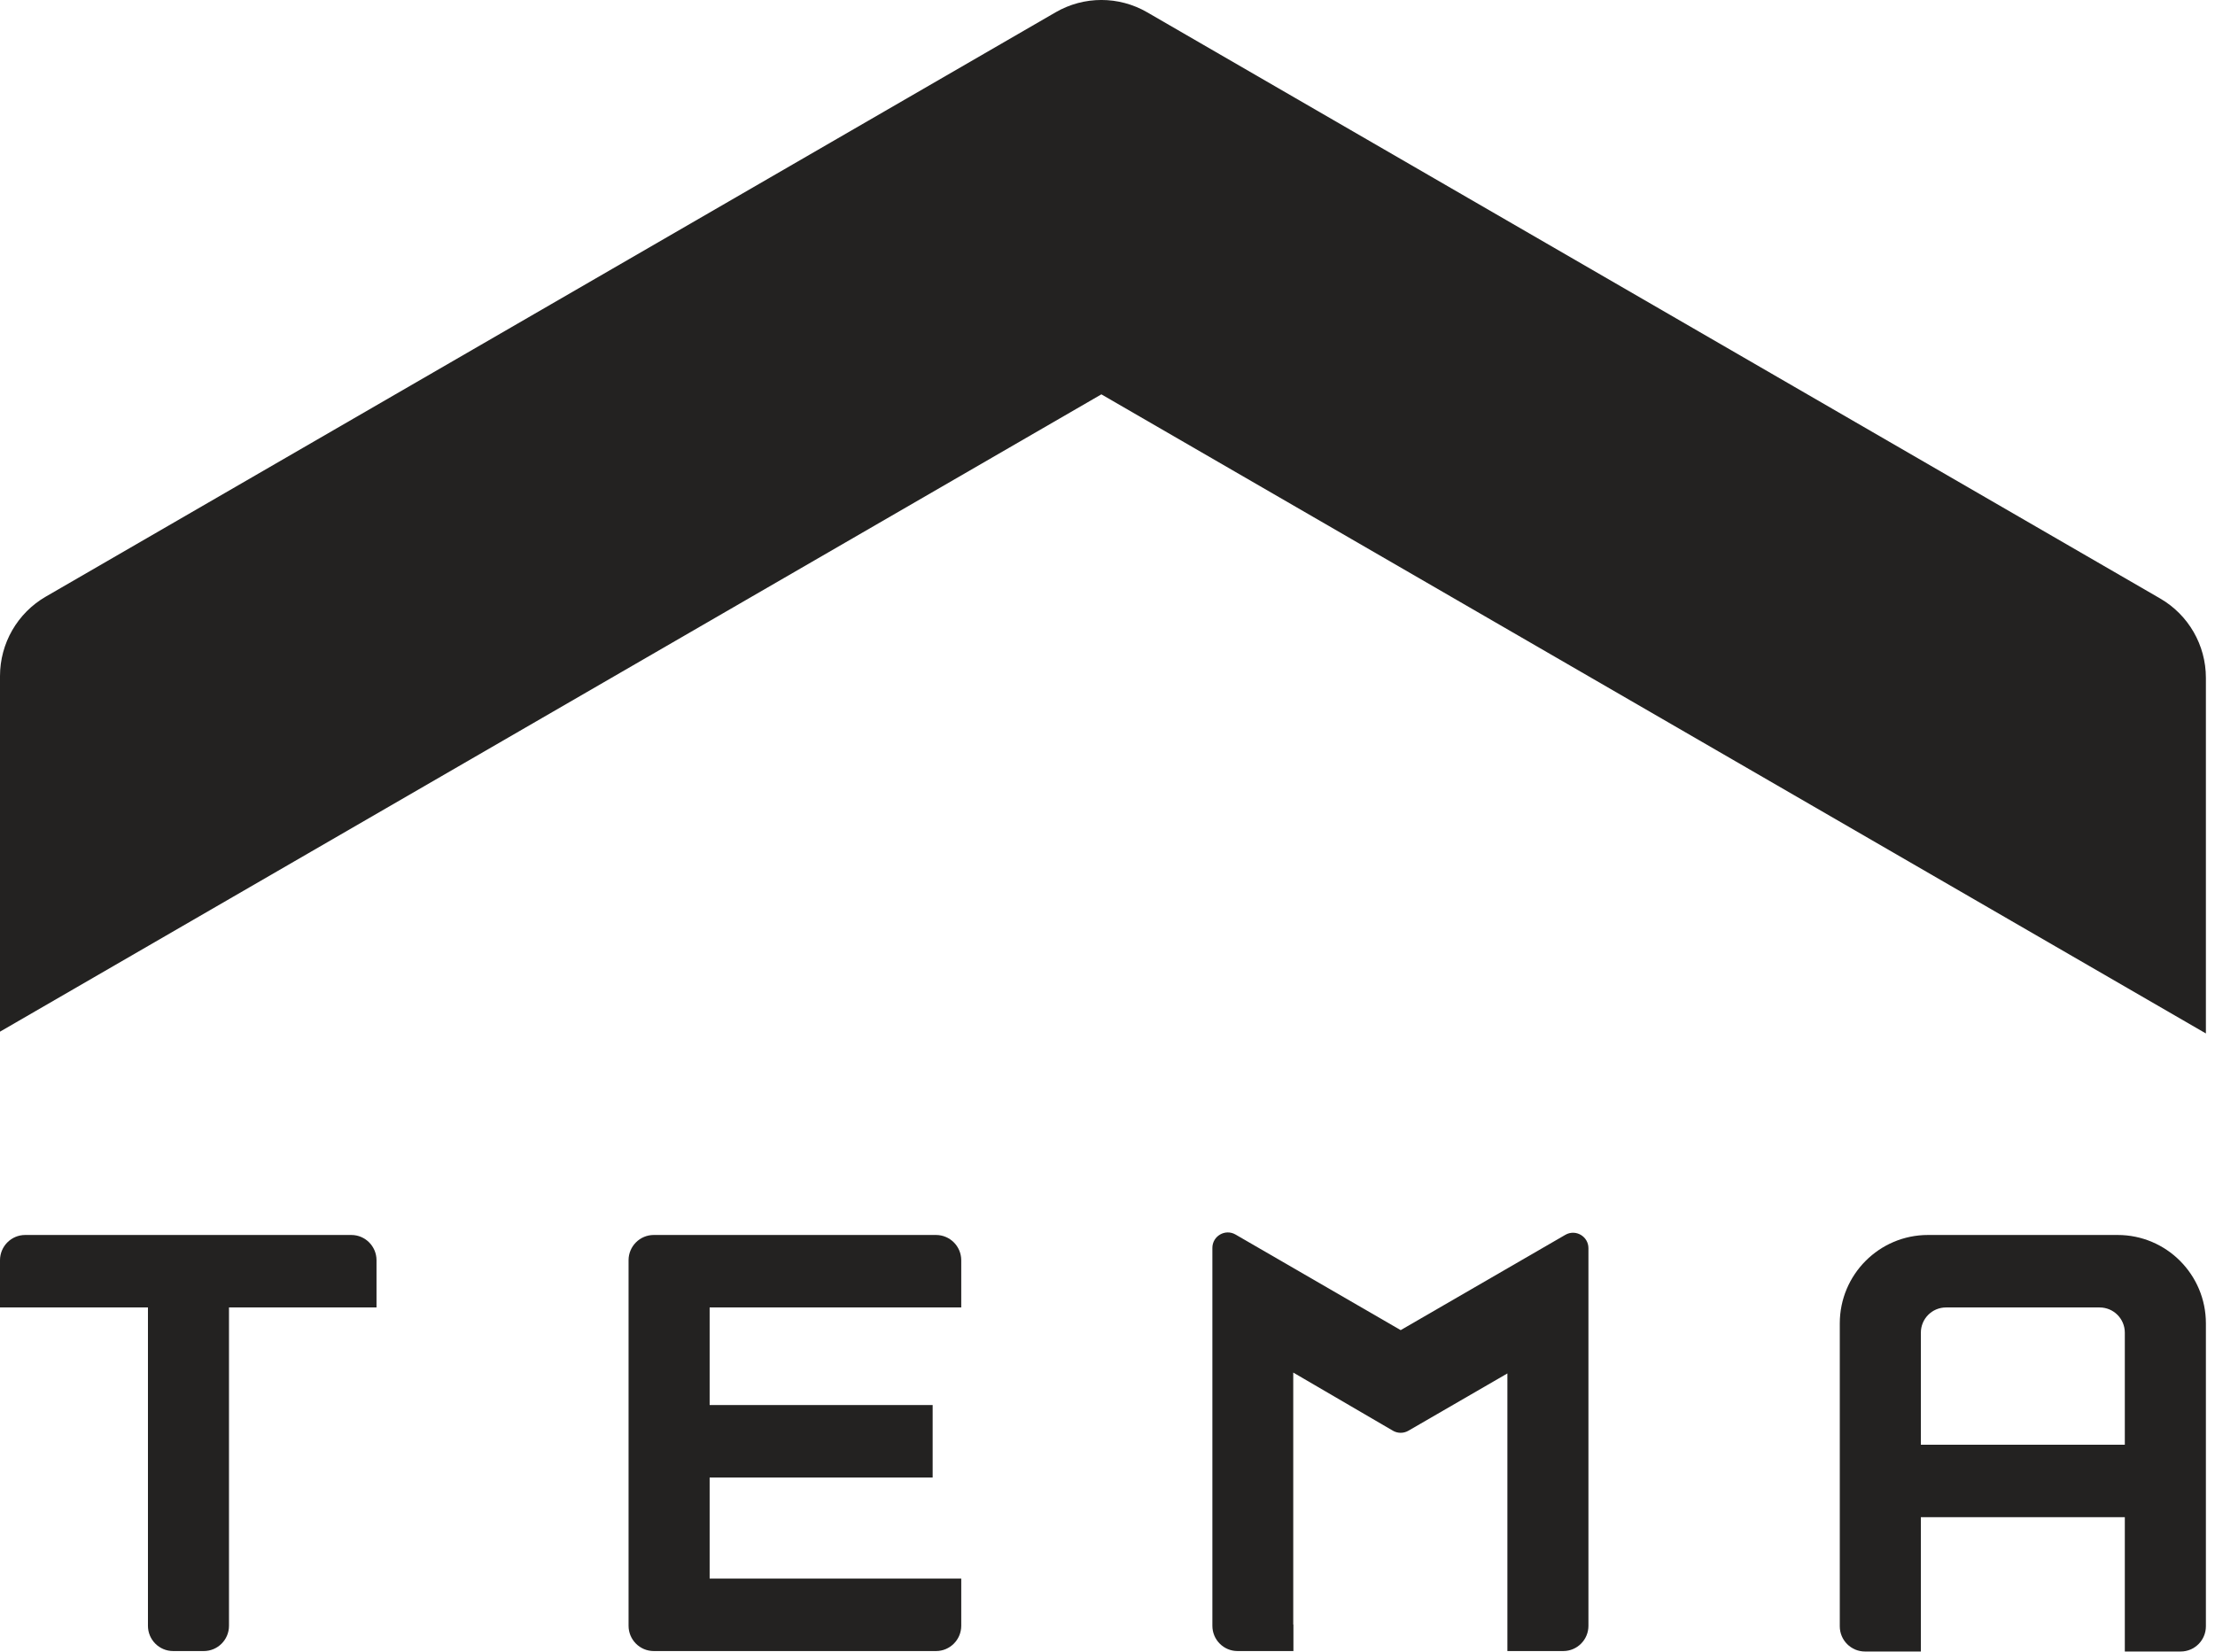
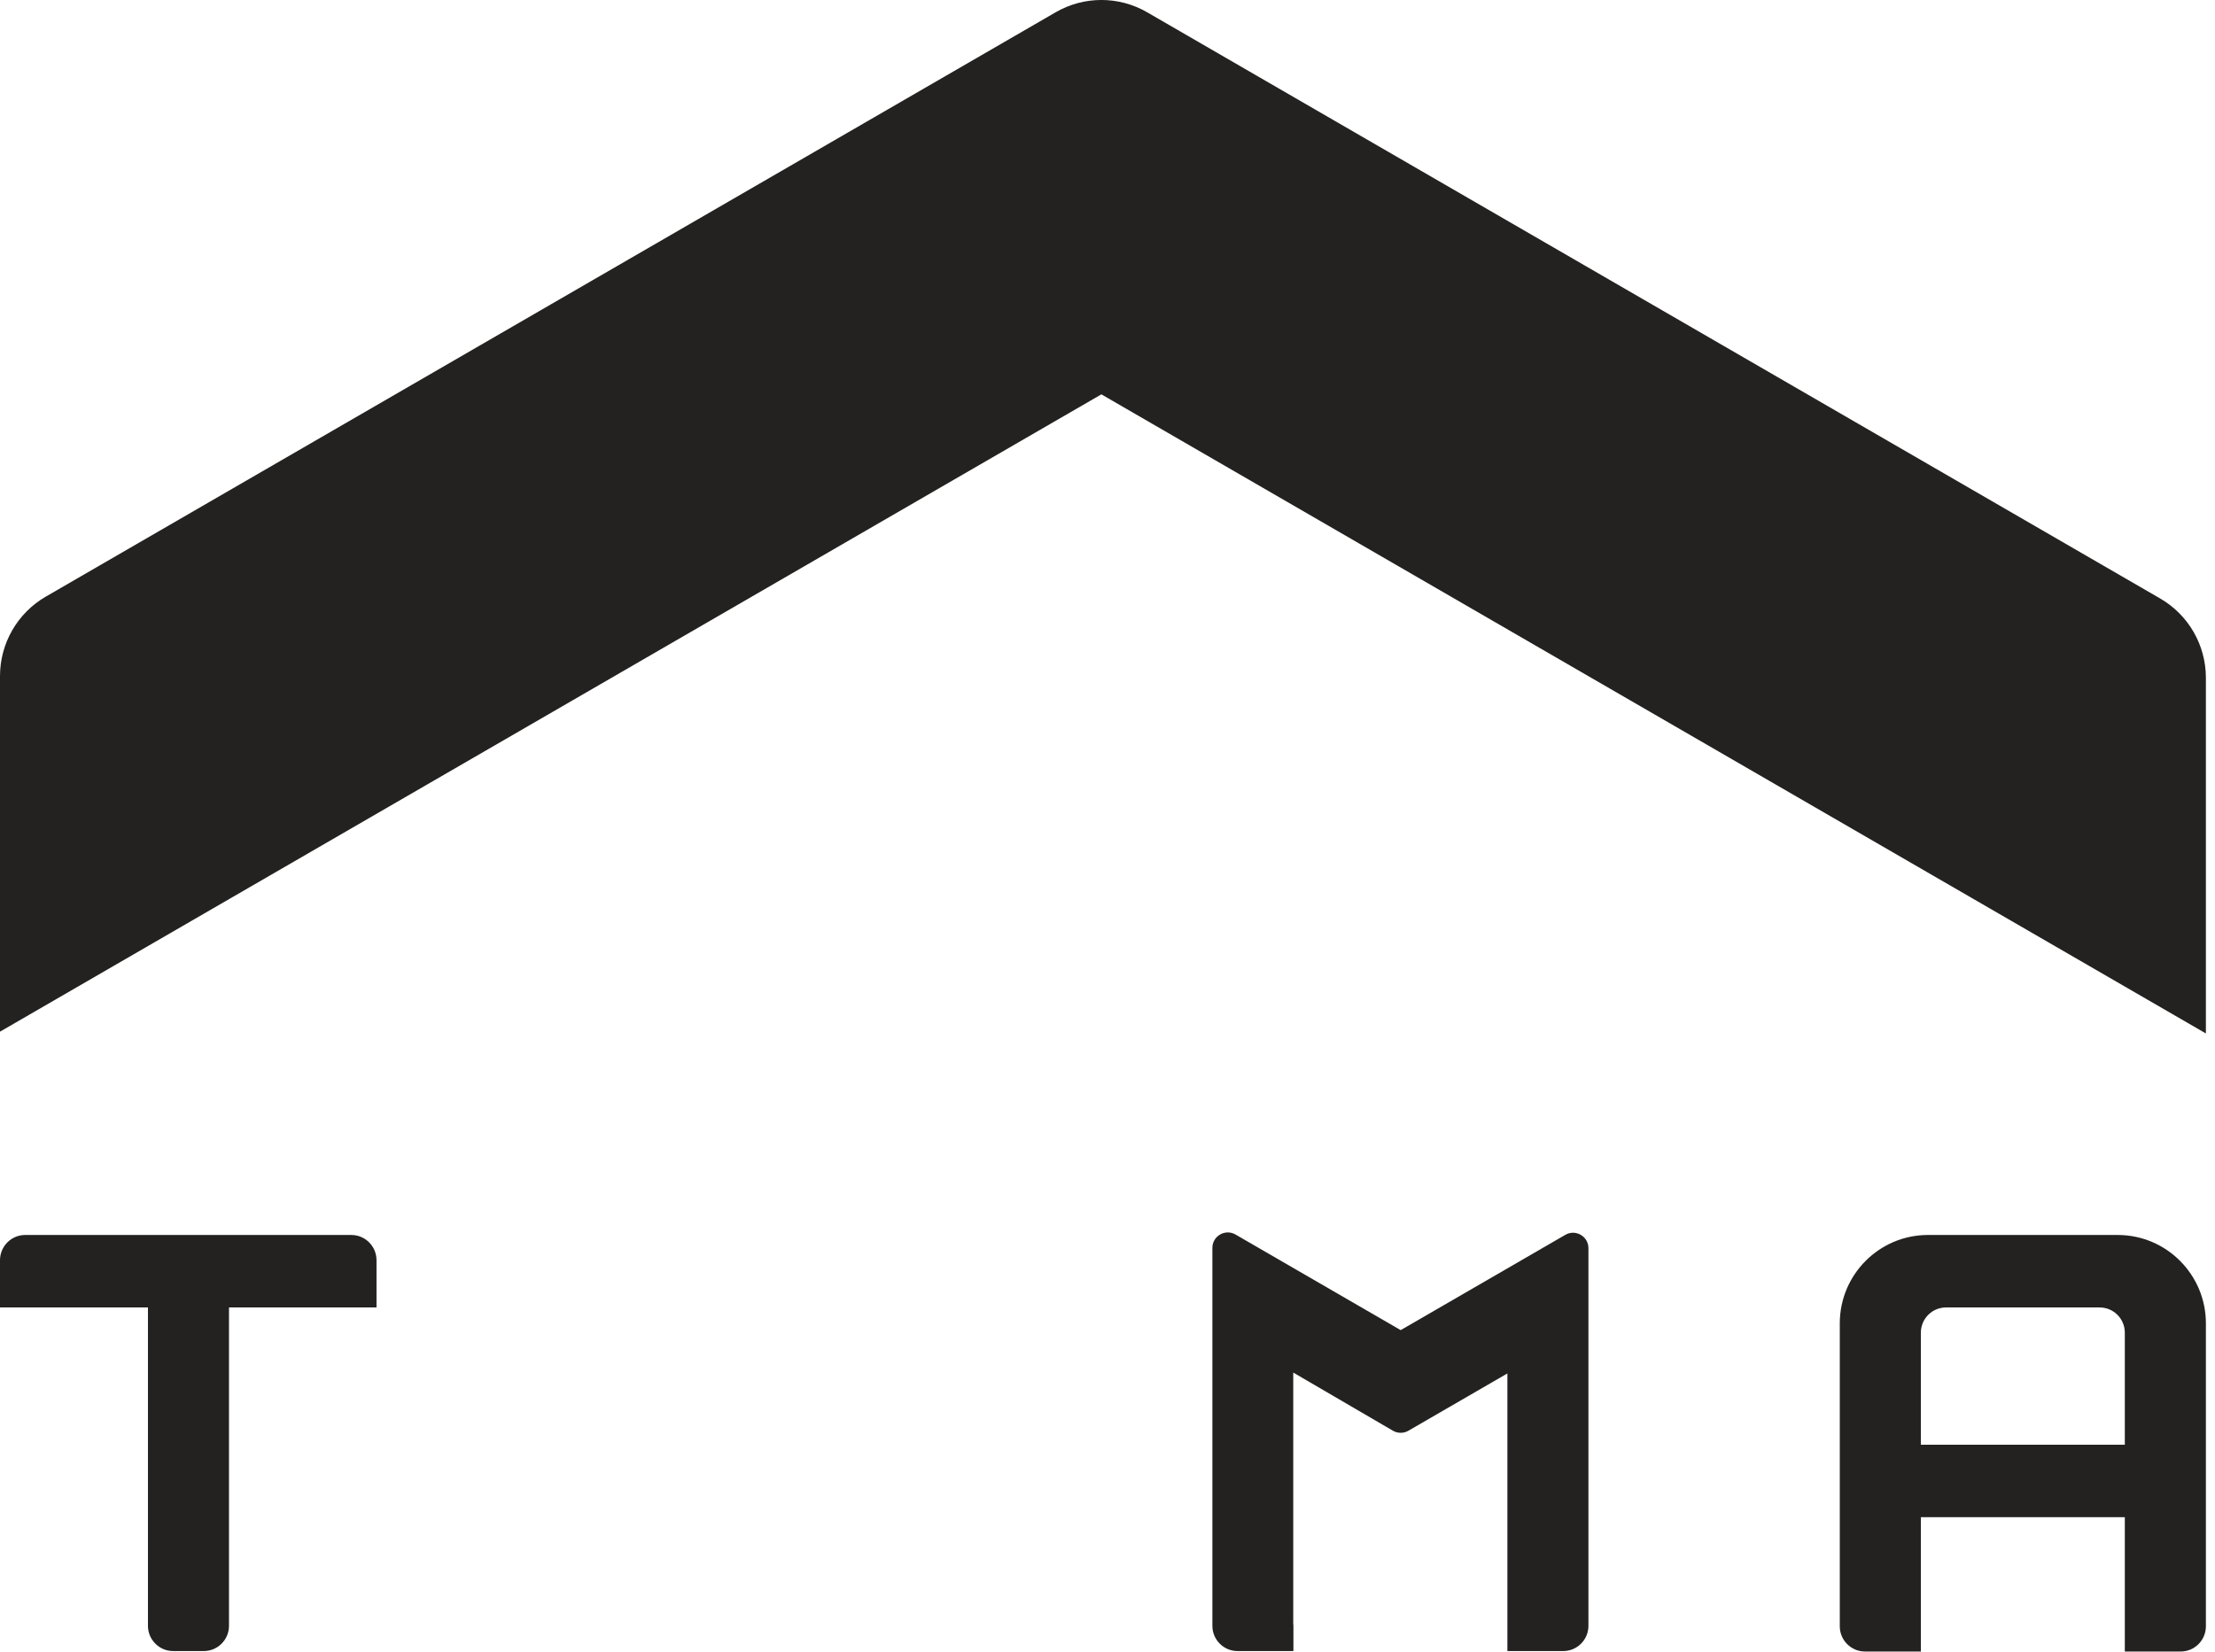
<svg xmlns="http://www.w3.org/2000/svg" width="63" height="47" viewBox="0 0 63 47" fill="none">
  <path d="M0 19.233V29.35L31.326 11.219L62.741 29.401V19.284C62.741 18.352 62.245 17.492 61.44 17.026L32.627 0.349C31.822 -0.117 30.831 -0.117 30.026 0.349L1.3 16.975C0.496 17.441 0 18.302 0 19.233Z" fill="#232221" />
  <path d="M6.513 37.196V46.252C6.513 46.649 6.192 46.971 5.796 46.971H4.925C4.529 46.971 4.208 46.649 4.208 46.252V37.196H0V35.853C0 35.456 0.321 35.134 0.717 35.134H9.992C10.388 35.134 10.709 35.456 10.709 35.853V37.196H6.513Z" fill="#232221" />
-   <path d="M17.878 46.252V35.852C17.878 35.456 18.199 35.134 18.595 35.134H26.622C27.018 35.134 27.34 35.456 27.34 35.852V37.196H20.184V39.972H26.527V42.033H20.184V44.91H27.34V46.252C27.34 46.649 27.018 46.971 26.622 46.971H18.595C18.199 46.971 17.878 46.649 17.878 46.252Z" fill="#232221" />
  <path d="M60.435 41.101H54.634V37.914C54.634 37.517 54.954 37.196 55.35 37.196H59.718C60.115 37.196 60.435 37.517 60.435 37.914V41.101ZM52.328 37.649V46.266C52.328 46.663 52.649 46.984 53.045 46.984H54.634V43.163H60.435V46.984H62.024C62.419 46.984 62.741 46.663 62.741 46.266V37.649C62.741 36.26 61.617 35.134 60.231 35.134H54.837C53.452 35.134 52.328 36.26 52.328 37.649Z" fill="#232221" />
  <path d="M39.839 37.841L35.141 35.121C34.848 34.952 34.483 35.164 34.483 35.502L34.483 37.136C34.483 37.139 34.483 37.141 34.483 37.144V46.252C34.483 46.649 34.803 46.971 35.199 46.971H36.788V46.216H36.783V39.048L39.617 40.702C39.754 40.782 39.923 40.782 40.06 40.702L42.874 39.073V46.971H44.462C44.859 46.971 45.179 46.649 45.179 46.252V35.511C45.179 35.172 44.814 34.961 44.522 35.13L39.839 37.841Z" fill="#232221" />
</svg>